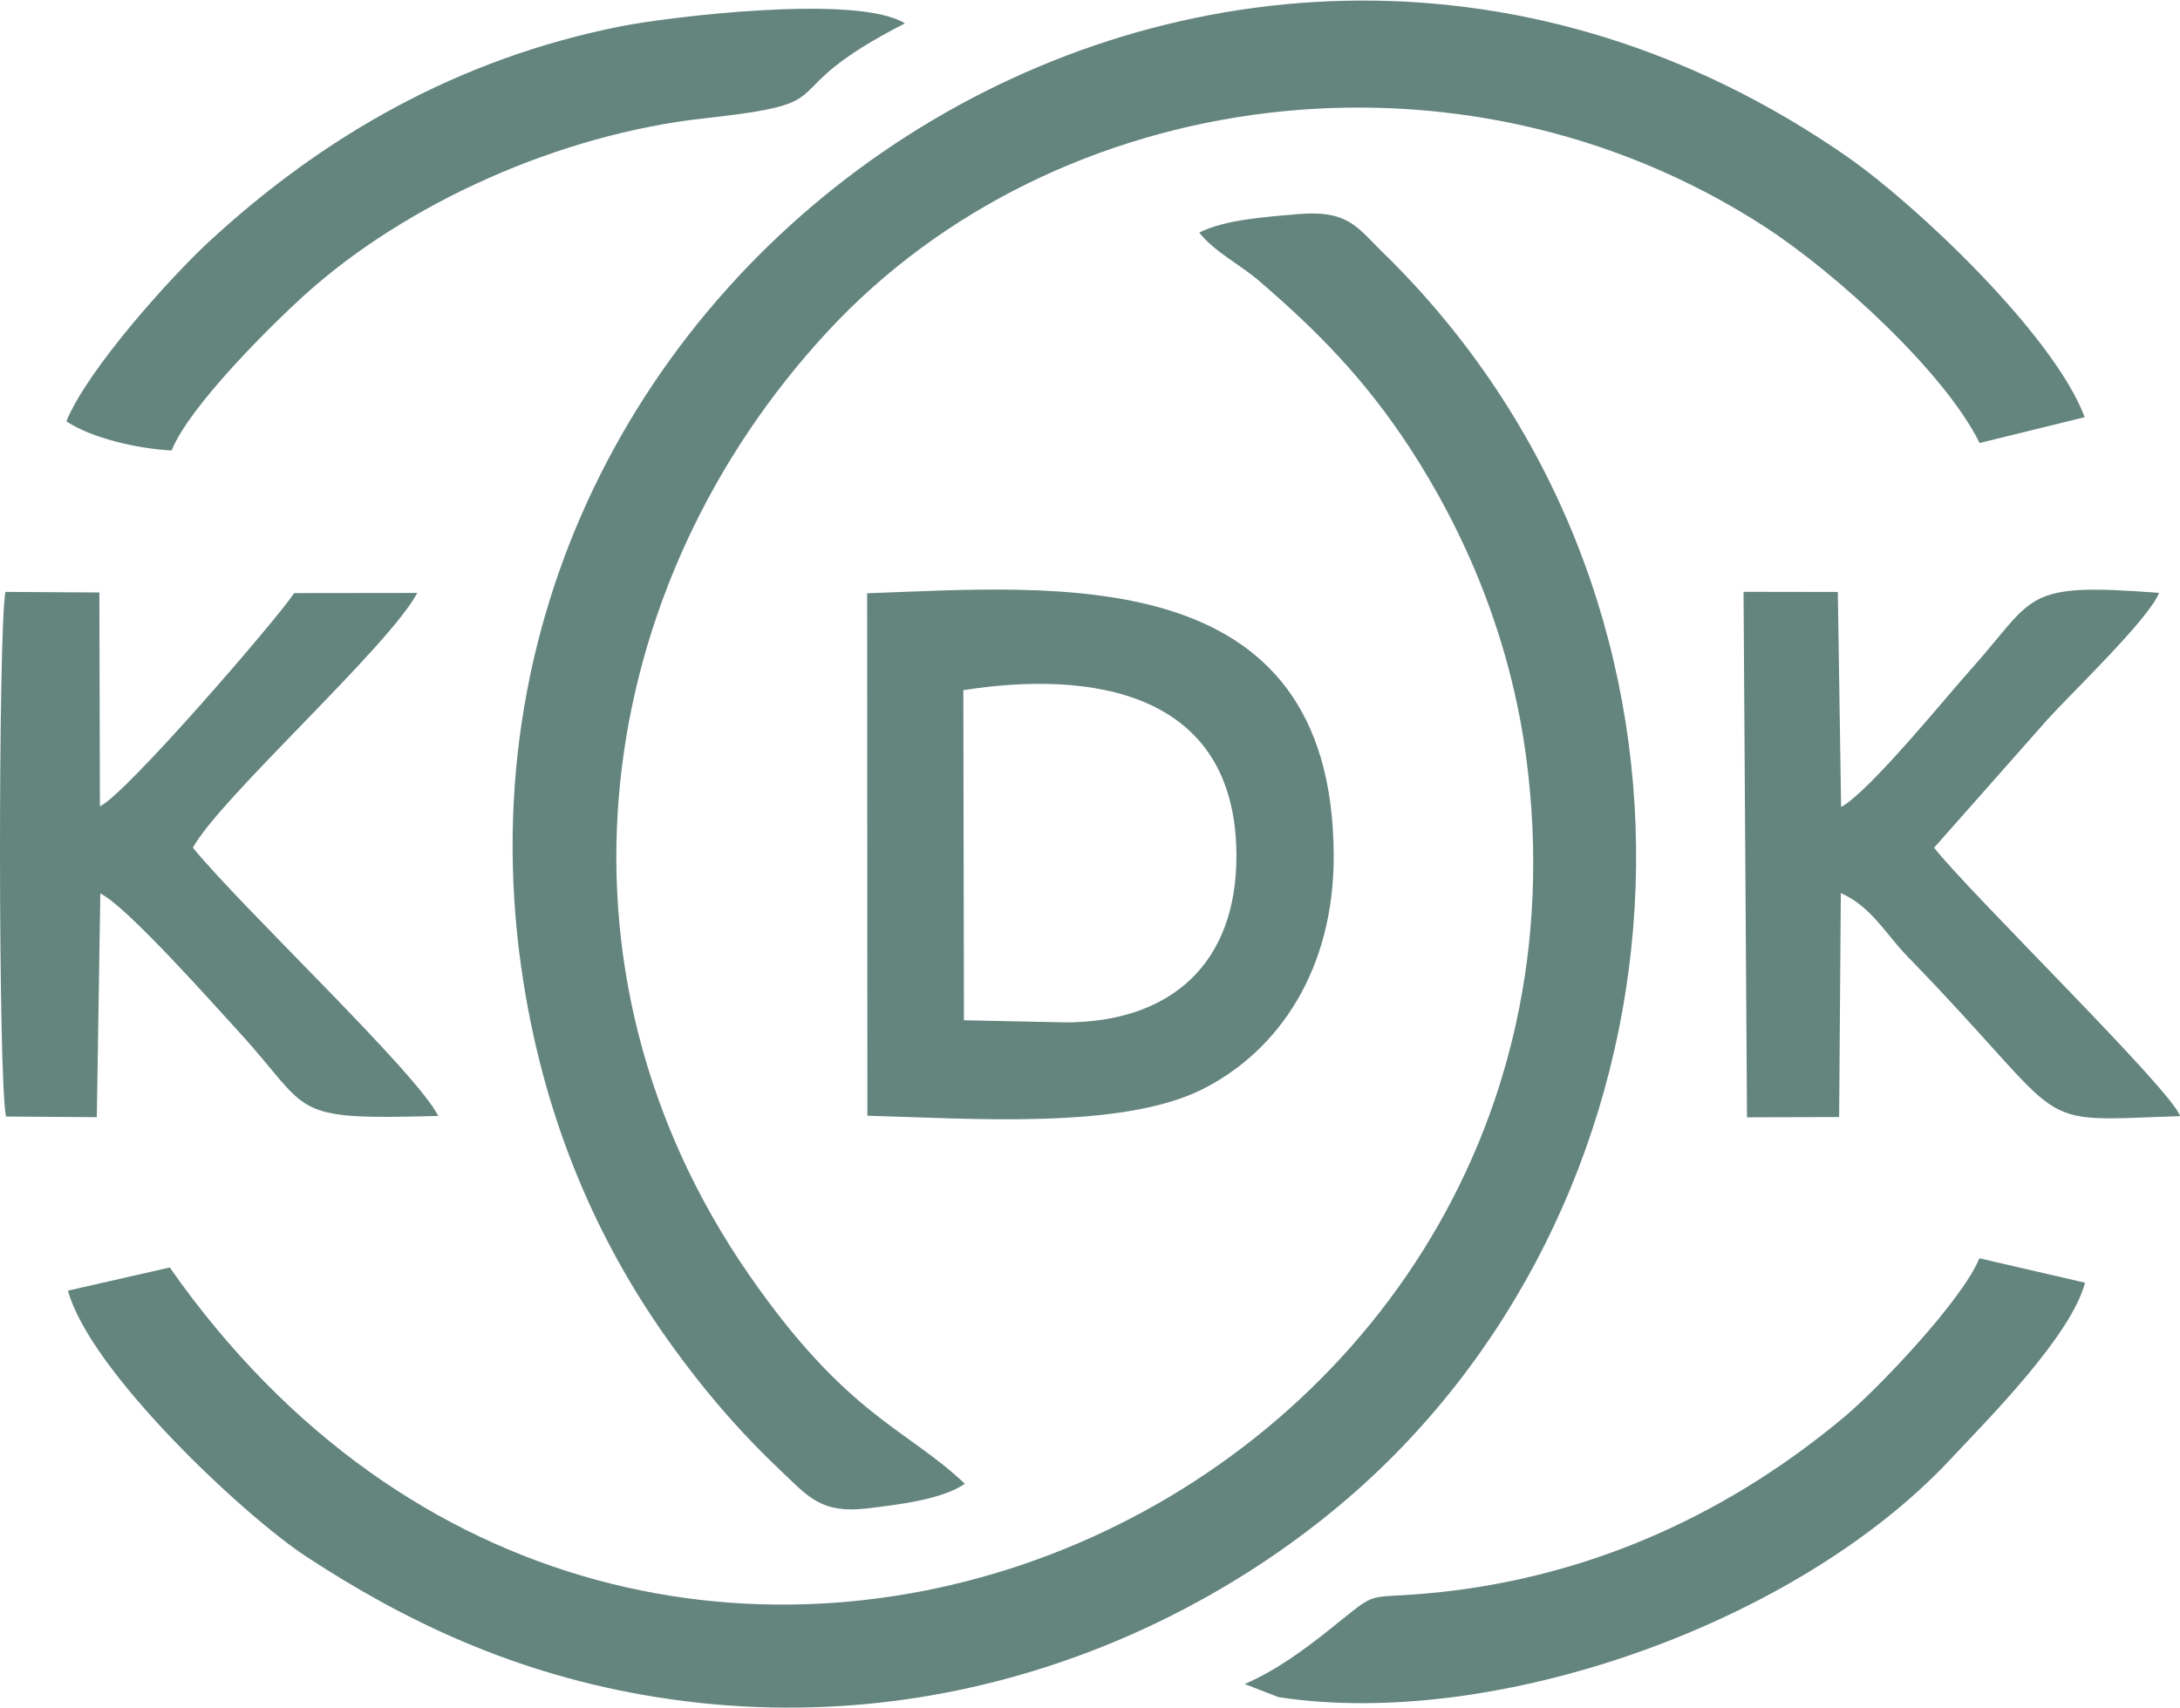
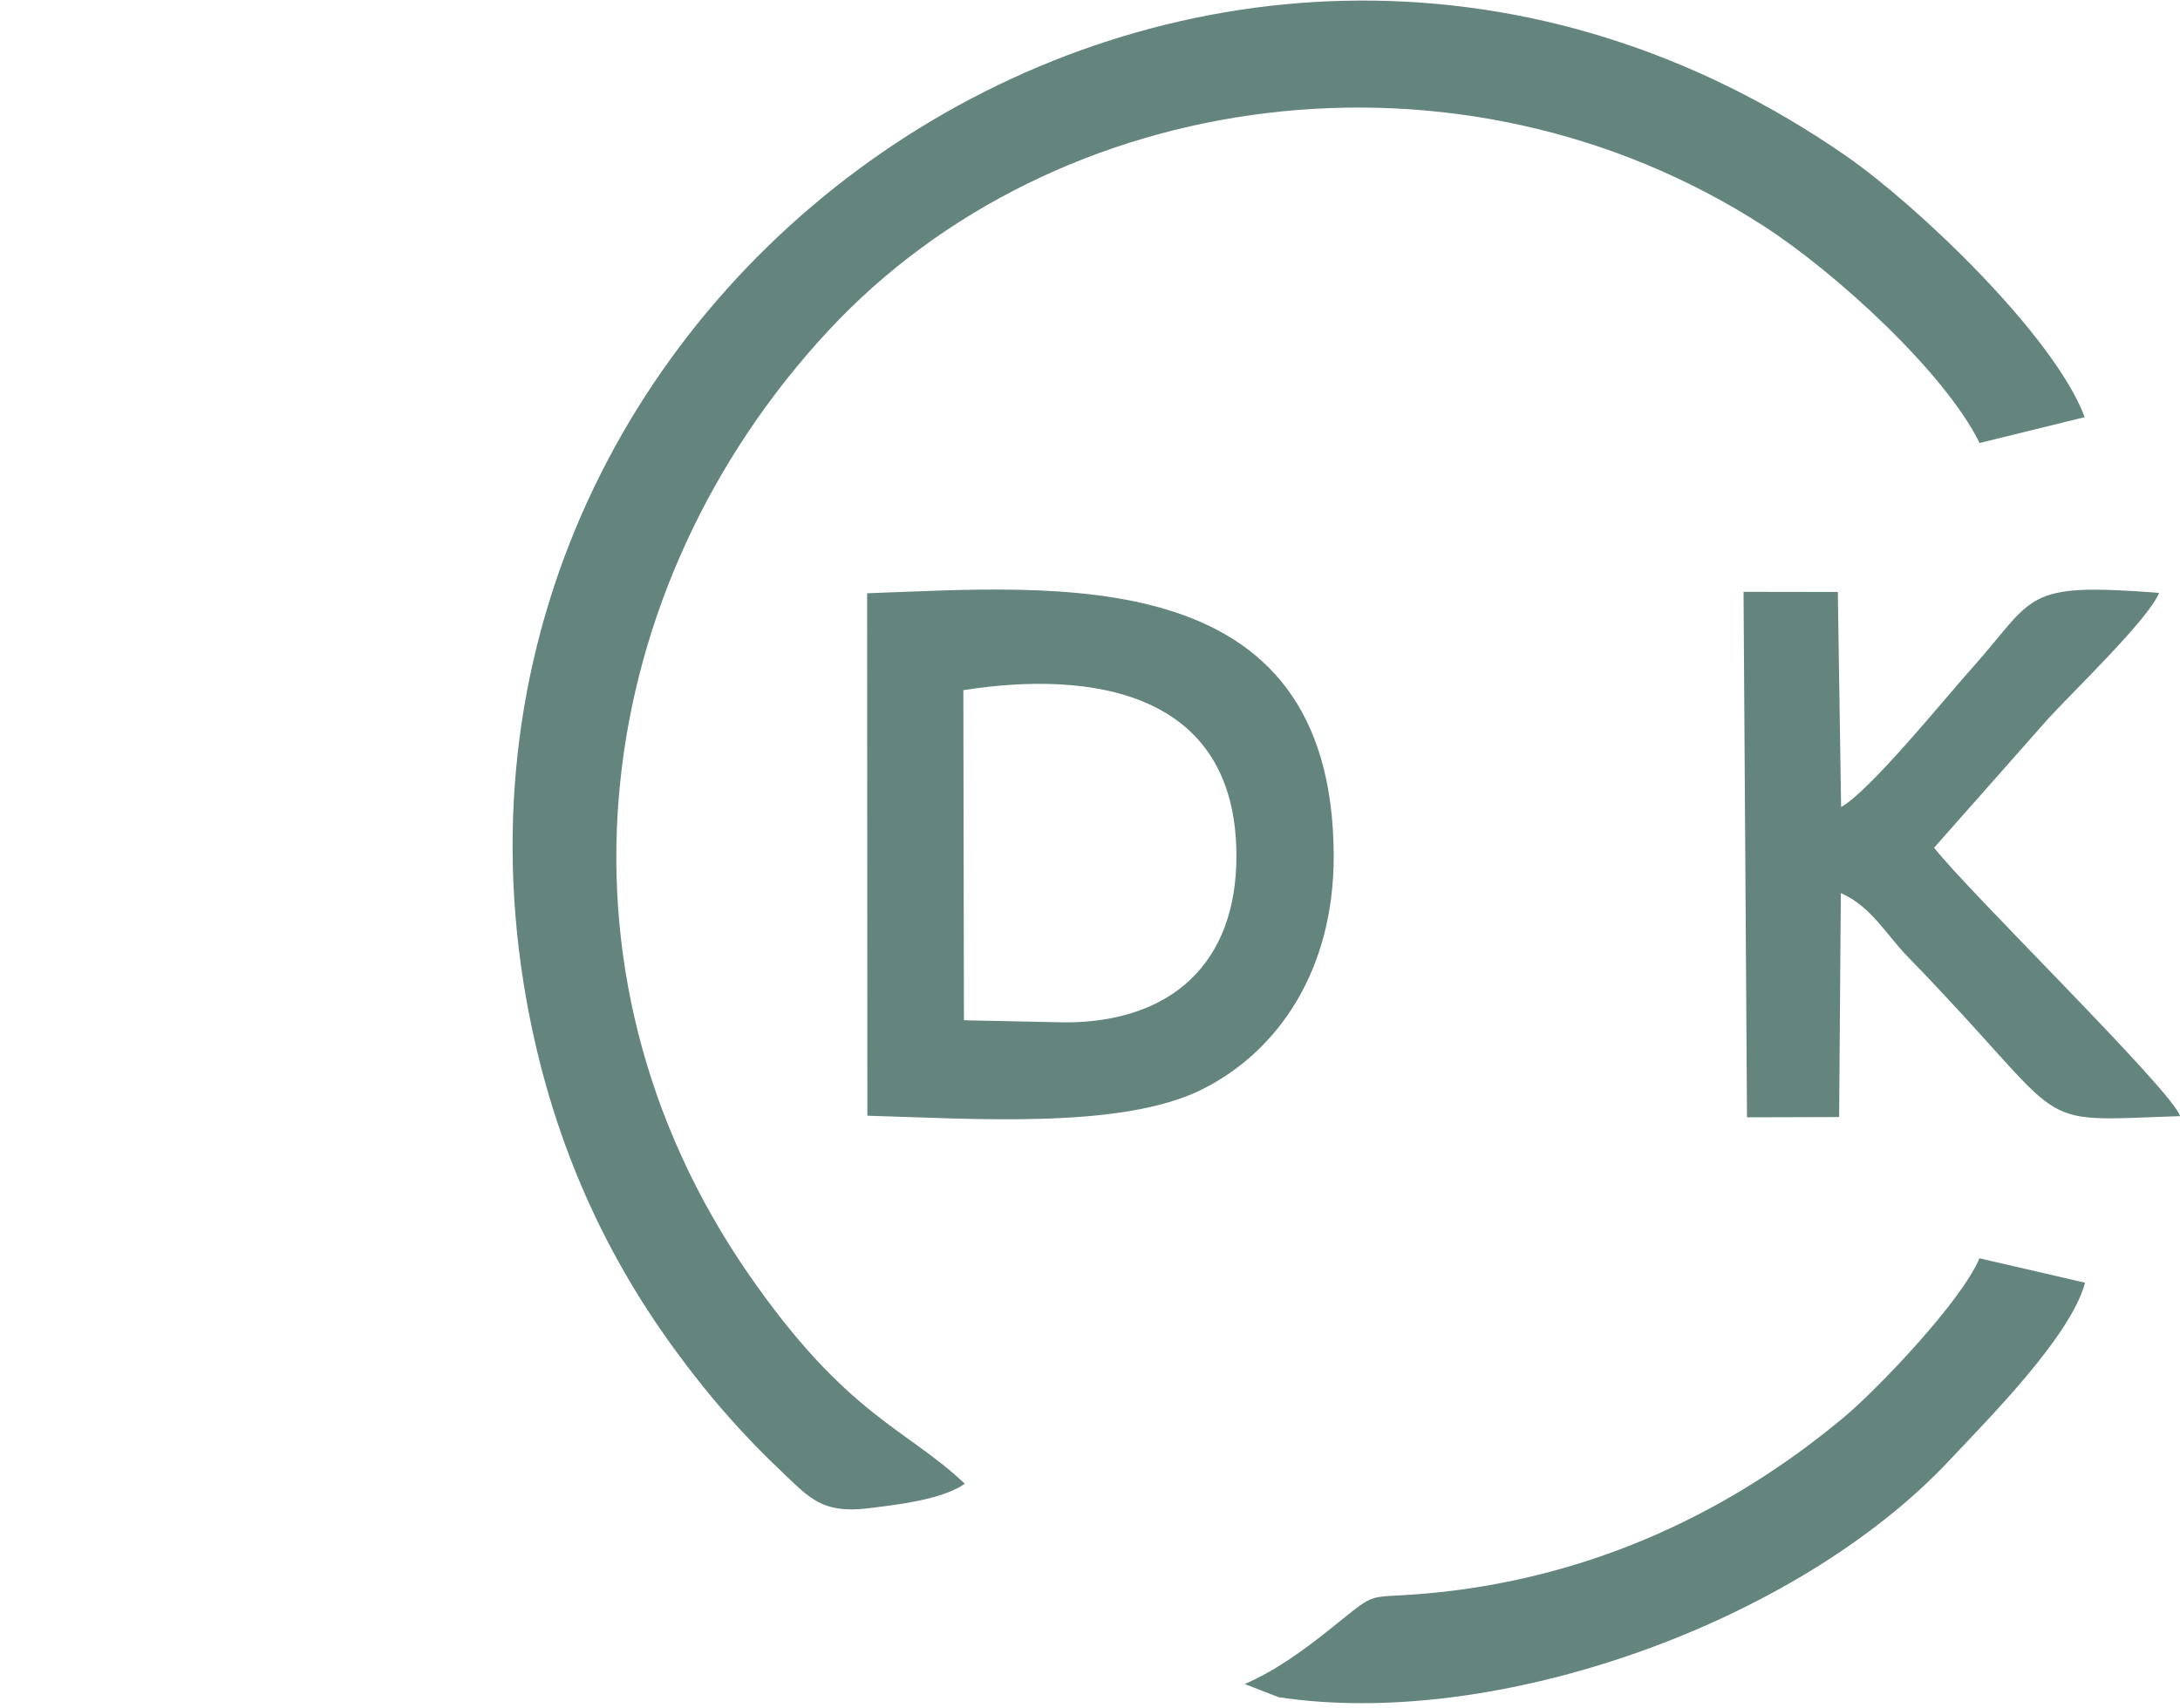
<svg xmlns="http://www.w3.org/2000/svg" xml:space="preserve" width="638px" height="500px" version="1.1" style="shape-rendering:geometricPrecision; text-rendering:geometricPrecision; image-rendering:optimizeQuality; fill-rule:evenodd; clip-rule:evenodd" viewBox="0 0 8906.38 6975.34">
  <defs>
    <style type="text/css">
   
    .fil0 {fill:#64857e}
   
  </style>
  </defs>
  <g id="Katman_x0020_1">
    <g id="_2186769048512">
      <path class="fil0" d="M3941.78 6060.44c-238.23,-226.56 -480.05,-274.78 -880.32,-851.97 -874.79,-1261.47 -639.84,-2822.13 321.55,-3858.22 930.71,-1003.01 2582.29,-1229.82 3822.91,-428.71 296.03,191.17 740.56,599.11 881.72,886.25l429.36 -105.47c-124.89,-334.54 -688.05,-868.06 -970.77,-1064.58 -2557.77,-1777.92 -5877.12,423.78 -5407.13,3376.93 93.03,584.6 308.4,1060.49 582.27,1447.97 152.38,215.59 303.73,389.18 476.72,552.57 106.51,100.59 160.18,168.3 345.97,145.81 116.84,-14.14 304.82,-35.05 397.72,-100.58z" />
-       <path class="fil0" d="M1253.41 6359.54c397.68,260.25 850.79,480.64 1427.89,572.66 1268.8,202.34 2355.01,-339.31 2983.82,-958.1 1311.01,-1290.09 1412.92,-3554.3 -19.61,-4948.97 -99.75,-97.11 -137.47,-170.78 -344.66,-152.39 -119.14,10.56 -297.82,21.73 -401.35,75.38 64.86,81.13 163.36,127.25 249.55,201.6 238.47,205.68 428.16,399.49 609.16,675.76 228.56,348.91 413.39,781.57 477.45,1269.79 403.97,3078.37 -3601.57,4851.01 -5542.13,2081.44l-415.76 94.65c88.26,327.55 715.71,918.06 975.64,1088.18z" />
      <path class="fil0" d="M4351.6 4175.26l-413.45 -8.7 -2.41 -1348.85c519.48,-81.49 1111.96,1.55 1115.62,671.98 2.43,449.91 -272.56,685.57 -699.76,685.57zm-807.96 381.37c417.53,11.05 1035.62,58.01 1366.75,-107.22 313.75,-156.55 540.84,-490.25 538.48,-959.47 -6.05,-1207.41 -1137.44,-1094.8 -1906.22,-1068.09l0.99 2134.78z" />
-       <path class="fil0" d="M24.7 4559.97l370.82 2.72 14.35 -913.96c104.72,48.18 475.03,466.11 563.84,562.83 306.2,333.53 194.3,363.42 816.55,345.92 -88.12,-177.57 -801.89,-849.93 -1002.17,-1096.03 109.69,-201.75 802.84,-824.11 916.68,-1040.92l-502.9 0.61c-69.06,105.75 -694.65,830.3 -793.68,870.84l-2.17 -873.31 -383.87 -2.44c-29.99,161.64 -29.88,2007.65 2.55,2143.74z" />
      <path class="fil0" d="M8366.78 2935.61c94.35,-104.22 411.75,-408.06 454.15,-515.26 -563.87,-43.77 -499.73,12.31 -769.89,313.67 -101.68,113.42 -412.97,497.6 -529.18,561.19l-13.45 -878.69 -385.19 -0.57 14.11 2147.23 376.45 -1.07 6.93 -915.21c124.09,54.83 183.75,167.75 271.47,258.07 696.32,716.67 476.51,674.54 1114.2,653.37 -24.01,-96.67 -867.88,-919.91 -1004.56,-1096.89l464.96 -525.84z" />
      <path class="fil0" d="M5223.53 6932.48c885.75,134.89 2115.78,-299.97 2742.84,-969.75 151.55,-161.87 494.61,-504.58 552.03,-723.75l-431.55 -99.82c-70.97,172.93 -413.45,532.22 -552.12,648.32 -461.91,386.7 -1018.4,648.82 -1654.85,716.26 -324.47,34.38 -227.47,-23.57 -447.69,152.07 -108.99,86.94 -221.17,168.52 -346.91,223.01l138.25 53.66z" />
-       <path class="fil0" d="M271.05 1719.26c104.42,68.89 285.8,111 430.03,119.31 72.89,-182.23 409.19,-513.78 539.44,-631.96 418.2,-379.43 1047.38,-660.26 1635.72,-725.19 614.11,-67.77 241.49,-91.88 820.78,-388.16 -192.95,-121.77 -969.9,-25.92 -1160.57,11.91 -664.65,131.91 -1217.92,449.5 -1685.93,883.17 -149.28,138.36 -491.89,516.32 -579.47,730.92z" />
    </g>
  </g>
</svg>